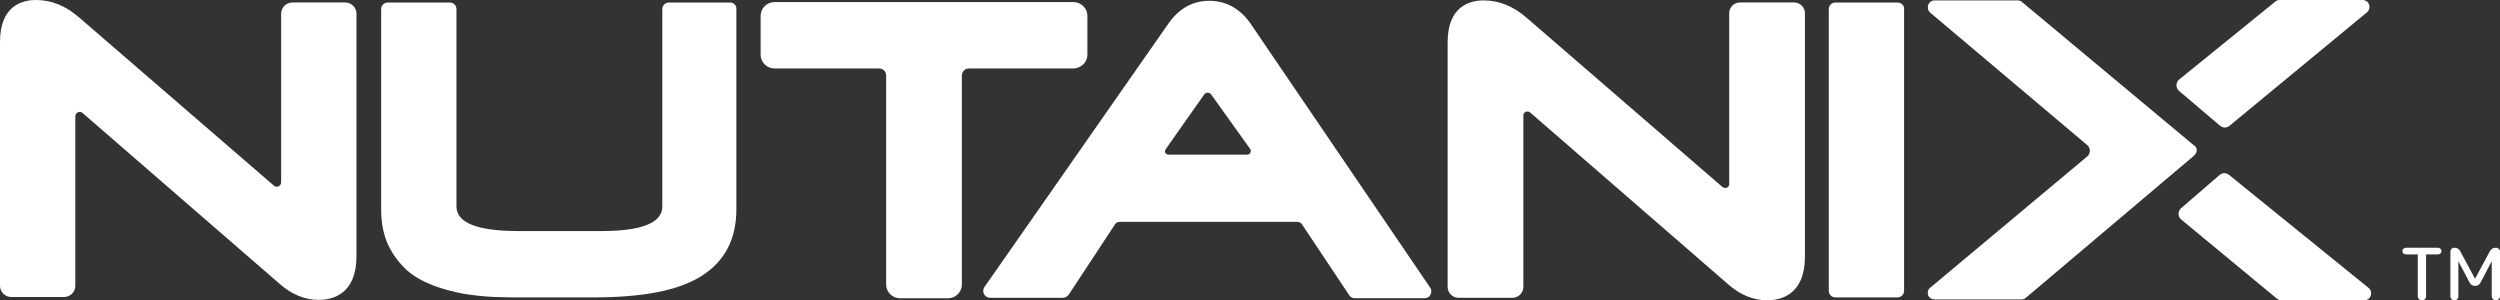
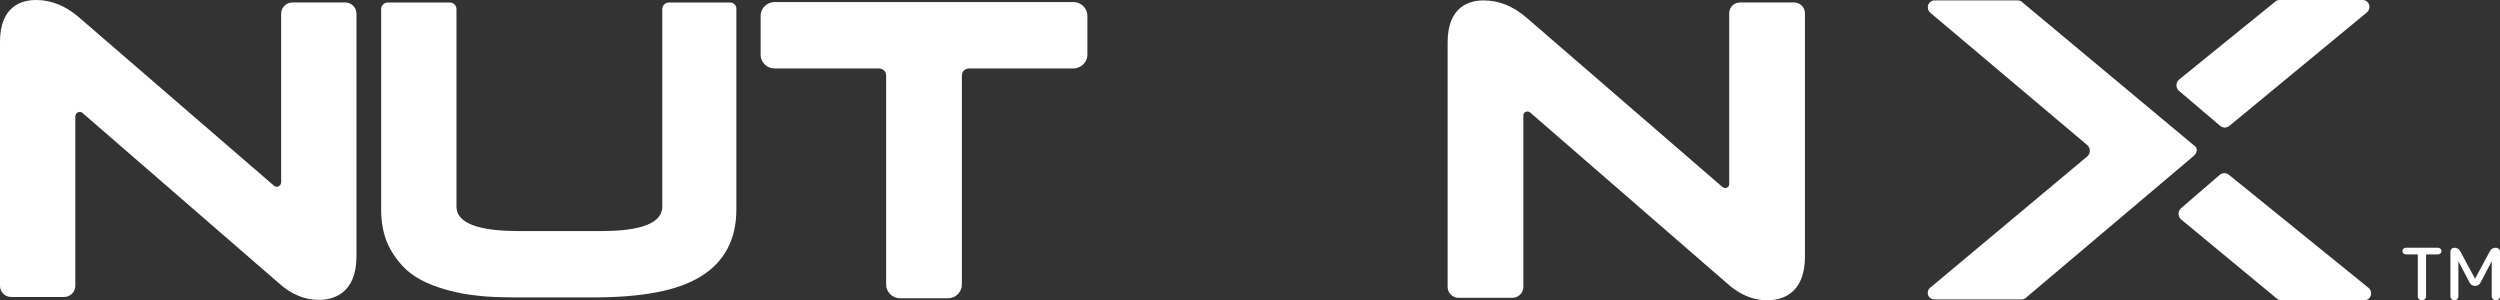
<svg xmlns="http://www.w3.org/2000/svg" width="333" height="40" viewBox="0 0 333 40" fill="none">
  <rect x="0" y="0" width="333" height="40" fill="#333333" stroke="none" />
  <path fill-rule="evenodd" clip-rule="evenodd" d="M269.841 39.669C269.674 39.834 269.451 39.889 269.228 39.889H257.748C257.357 39.889 257.023 39.724 256.856 39.392C256.689 39.005 256.8 38.563 257.079 38.342L278.033 20.828C278.479 20.441 278.479 19.723 278.033 19.336L257.134 1.711C256.856 1.49 256.744 1.159 256.8 0.827C256.856 0.385 257.246 0.054 257.692 0.054H268.726C268.949 0.054 269.172 0.109 269.339 0.275L292.133 19.281L292.356 19.447C292.69 19.723 292.69 20.276 292.356 20.607L292.133 20.828L269.841 39.669Z" fill="white" />
  <path fill-rule="evenodd" clip-rule="evenodd" d="M45.977 0.331H38.955C38.119 0.331 37.45 0.995 37.45 1.823V24.255C37.45 24.808 36.837 25.084 36.447 24.697L10.533 2.321C8.749 0.774 6.855 0 4.793 0C3.009 0 0 0.718 0 5.58V38.068C0 38.896 0.669 39.559 1.505 39.559H8.527C9.363 39.559 10.031 38.896 10.031 38.068V15.525C10.031 14.973 10.644 14.697 11.034 15.083L37.227 37.791C38.843 39.228 40.627 39.946 42.466 39.946C44.305 39.946 47.481 39.173 47.481 34.145V1.823C47.481 0.995 46.813 0.331 45.977 0.331Z" fill="white" />
  <path fill-rule="evenodd" clip-rule="evenodd" d="M97.248 0.333H89.112C88.61 0.333 88.22 0.72 88.22 1.217V27.516C88.22 29.671 85.489 30.776 80.139 30.776H69.049C63.587 30.776 60.801 29.671 60.801 27.516V1.217C60.801 0.72 60.411 0.333 59.909 0.333H51.661C51.16 0.333 50.77 0.72 50.77 1.217V27.903C50.77 29.782 51.104 31.329 51.717 32.655C52.33 33.925 53.166 35.031 54.169 35.97C55.172 36.854 56.398 37.517 57.68 38.014C58.962 38.511 60.299 38.843 61.693 39.119C63.086 39.34 64.479 39.506 65.928 39.561C67.321 39.616 68.659 39.616 69.885 39.616H78.913C85.545 39.616 90.226 38.732 93.291 36.854C96.468 34.92 98.084 31.936 98.084 27.903V1.217C98.14 0.72 97.694 0.333 97.248 0.333Z" fill="white" />
  <path fill-rule="evenodd" clip-rule="evenodd" d="M144.841 7.295V2.102C144.841 1.107 144.005 0.278 143.002 0.278H103.156C102.152 0.278 101.316 1.107 101.316 2.102V7.295C101.316 8.29 102.152 9.118 103.156 9.118H117.088C117.59 9.118 118.035 9.505 118.035 10.058V37.904C118.035 38.899 118.871 39.727 119.874 39.727H126.283C127.286 39.727 128.122 38.899 128.122 37.904V10.058C128.122 9.56 128.512 9.118 129.07 9.118H143.058C144.005 9.063 144.841 8.29 144.841 7.295Z" fill="white" />
-   <path fill-rule="evenodd" clip-rule="evenodd" d="M155.26 19.887L160.388 12.594C160.61 12.263 161.112 12.263 161.335 12.594L166.518 19.832C166.741 20.163 166.518 20.605 166.128 20.605H155.706C155.26 20.605 155.037 20.219 155.26 19.887ZM166.462 2.981C165.069 1.102 163.285 0.108 161.056 0.108C158.883 0.108 157.099 1.102 155.706 3.036L131.13 38.23C130.907 38.562 130.907 39.004 131.185 39.335C131.353 39.556 131.631 39.667 131.91 39.667H141.551C141.885 39.667 142.164 39.501 142.331 39.28L148.517 29.888C148.629 29.667 148.907 29.556 149.13 29.556C149.13 29.556 169.694 29.556 172.815 29.556C173.038 29.556 173.317 29.667 173.428 29.888L179.726 39.335C179.893 39.612 180.171 39.722 180.506 39.722H189.757C190.091 39.722 190.426 39.556 190.537 39.225C190.704 38.949 190.704 38.562 190.481 38.286L166.462 2.981Z" fill="white" />
  <path fill-rule="evenodd" clip-rule="evenodd" d="M238.968 0.33H231.779C230.999 0.33 230.33 0.938 230.33 1.767V24.53C230.33 24.972 229.828 25.193 229.438 24.917L203.357 2.374C201.574 0.827 199.679 0.054 197.617 0.054C195.834 0.054 192.824 0.772 192.824 5.634V38.232C192.824 39.005 193.493 39.669 194.273 39.669H201.462C202.242 39.669 202.911 39.005 202.911 38.232V15.358C202.911 14.916 203.469 14.695 203.803 14.972L230.163 37.845C231.779 39.282 233.562 40 235.401 40C237.241 40 240.417 39.226 240.417 34.199V1.767C240.417 0.938 239.748 0.33 238.968 0.33Z" fill="white" />
-   <path fill-rule="evenodd" clip-rule="evenodd" d="M252.733 0.333H244.485C243.984 0.333 243.594 0.72 243.594 1.217V38.732C243.594 39.23 243.984 39.616 244.485 39.616H252.733C253.235 39.616 253.625 39.23 253.625 38.732V1.217C253.681 0.72 253.235 0.333 252.733 0.333Z" fill="white" />
  <path fill-rule="evenodd" clip-rule="evenodd" d="M295.702 16.741C296.092 17.072 296.594 17.072 296.984 16.741L315.263 1.658C315.542 1.437 315.653 1.105 315.598 0.774C315.542 0.332 315.152 0 314.706 0H303.671C303.449 0 303.226 0.055 303.059 0.221L290.241 10.608C289.795 10.995 289.795 11.713 290.241 12.1L295.702 16.741Z" fill="white" />
  <path fill-rule="evenodd" clip-rule="evenodd" d="M295.645 23.312C296.035 22.981 296.537 22.981 296.927 23.312L315.485 38.34C315.763 38.562 315.875 38.893 315.819 39.224C315.763 39.667 315.373 39.998 314.928 39.998H303.893C303.67 39.998 303.503 39.943 303.28 39.777L290.518 29.224C290.072 28.837 290.072 28.119 290.518 27.733L295.645 23.312Z" fill="white" />
  <path d="M320.46 33.882C320.334 33.882 320.224 33.841 320.13 33.758C320.043 33.668 320 33.563 320 33.441C320 33.32 320.043 33.217 320.13 33.134C320.224 33.045 320.334 33 320.46 33H324.744C324.871 33 324.978 33.045 325.065 33.134C325.158 33.217 325.205 33.32 325.205 33.441C325.205 33.563 325.158 33.668 325.065 33.758C324.978 33.841 324.871 33.882 324.744 33.882H323.243C323.183 33.882 323.153 33.911 323.153 33.968V39.473C323.153 39.62 323.1 39.744 322.993 39.847C322.886 39.949 322.756 40 322.602 40C322.449 40 322.319 39.949 322.212 39.847C322.105 39.744 322.052 39.62 322.052 39.473V33.968C322.052 33.911 322.022 33.882 321.962 33.882H320.46Z" fill="white" />
  <path d="M327.295 39.856C327.195 39.952 327.071 40 326.924 40C326.778 40 326.651 39.952 326.544 39.856C326.444 39.754 326.394 39.632 326.394 39.492V33.508C326.394 33.368 326.444 33.249 326.544 33.153C326.651 33.051 326.778 33 326.924 33C327.278 33 327.535 33.15 327.695 33.451L329.667 37.114C329.667 37.12 329.67 37.123 329.677 37.123C329.684 37.123 329.687 37.12 329.687 37.114L331.649 33.47C331.816 33.157 332.082 33 332.449 33C332.603 33 332.733 33.051 332.84 33.153C332.947 33.256 333 33.38 333 33.527V39.473C333 39.62 332.947 39.744 332.84 39.847C332.733 39.949 332.603 40 332.449 40C332.296 40 332.166 39.949 332.059 39.847C331.952 39.744 331.899 39.62 331.899 39.473V34.831C331.899 34.825 331.896 34.822 331.889 34.822C331.882 34.822 331.879 34.825 331.879 34.831L330.398 37.651C330.244 37.938 330.004 38.082 329.677 38.082C329.35 38.082 329.11 37.938 328.956 37.651L327.475 34.831C327.475 34.825 327.472 34.822 327.465 34.822C327.458 34.822 327.455 34.825 327.455 34.831V39.492C327.455 39.632 327.401 39.754 327.295 39.856Z" fill="white" />
</svg>